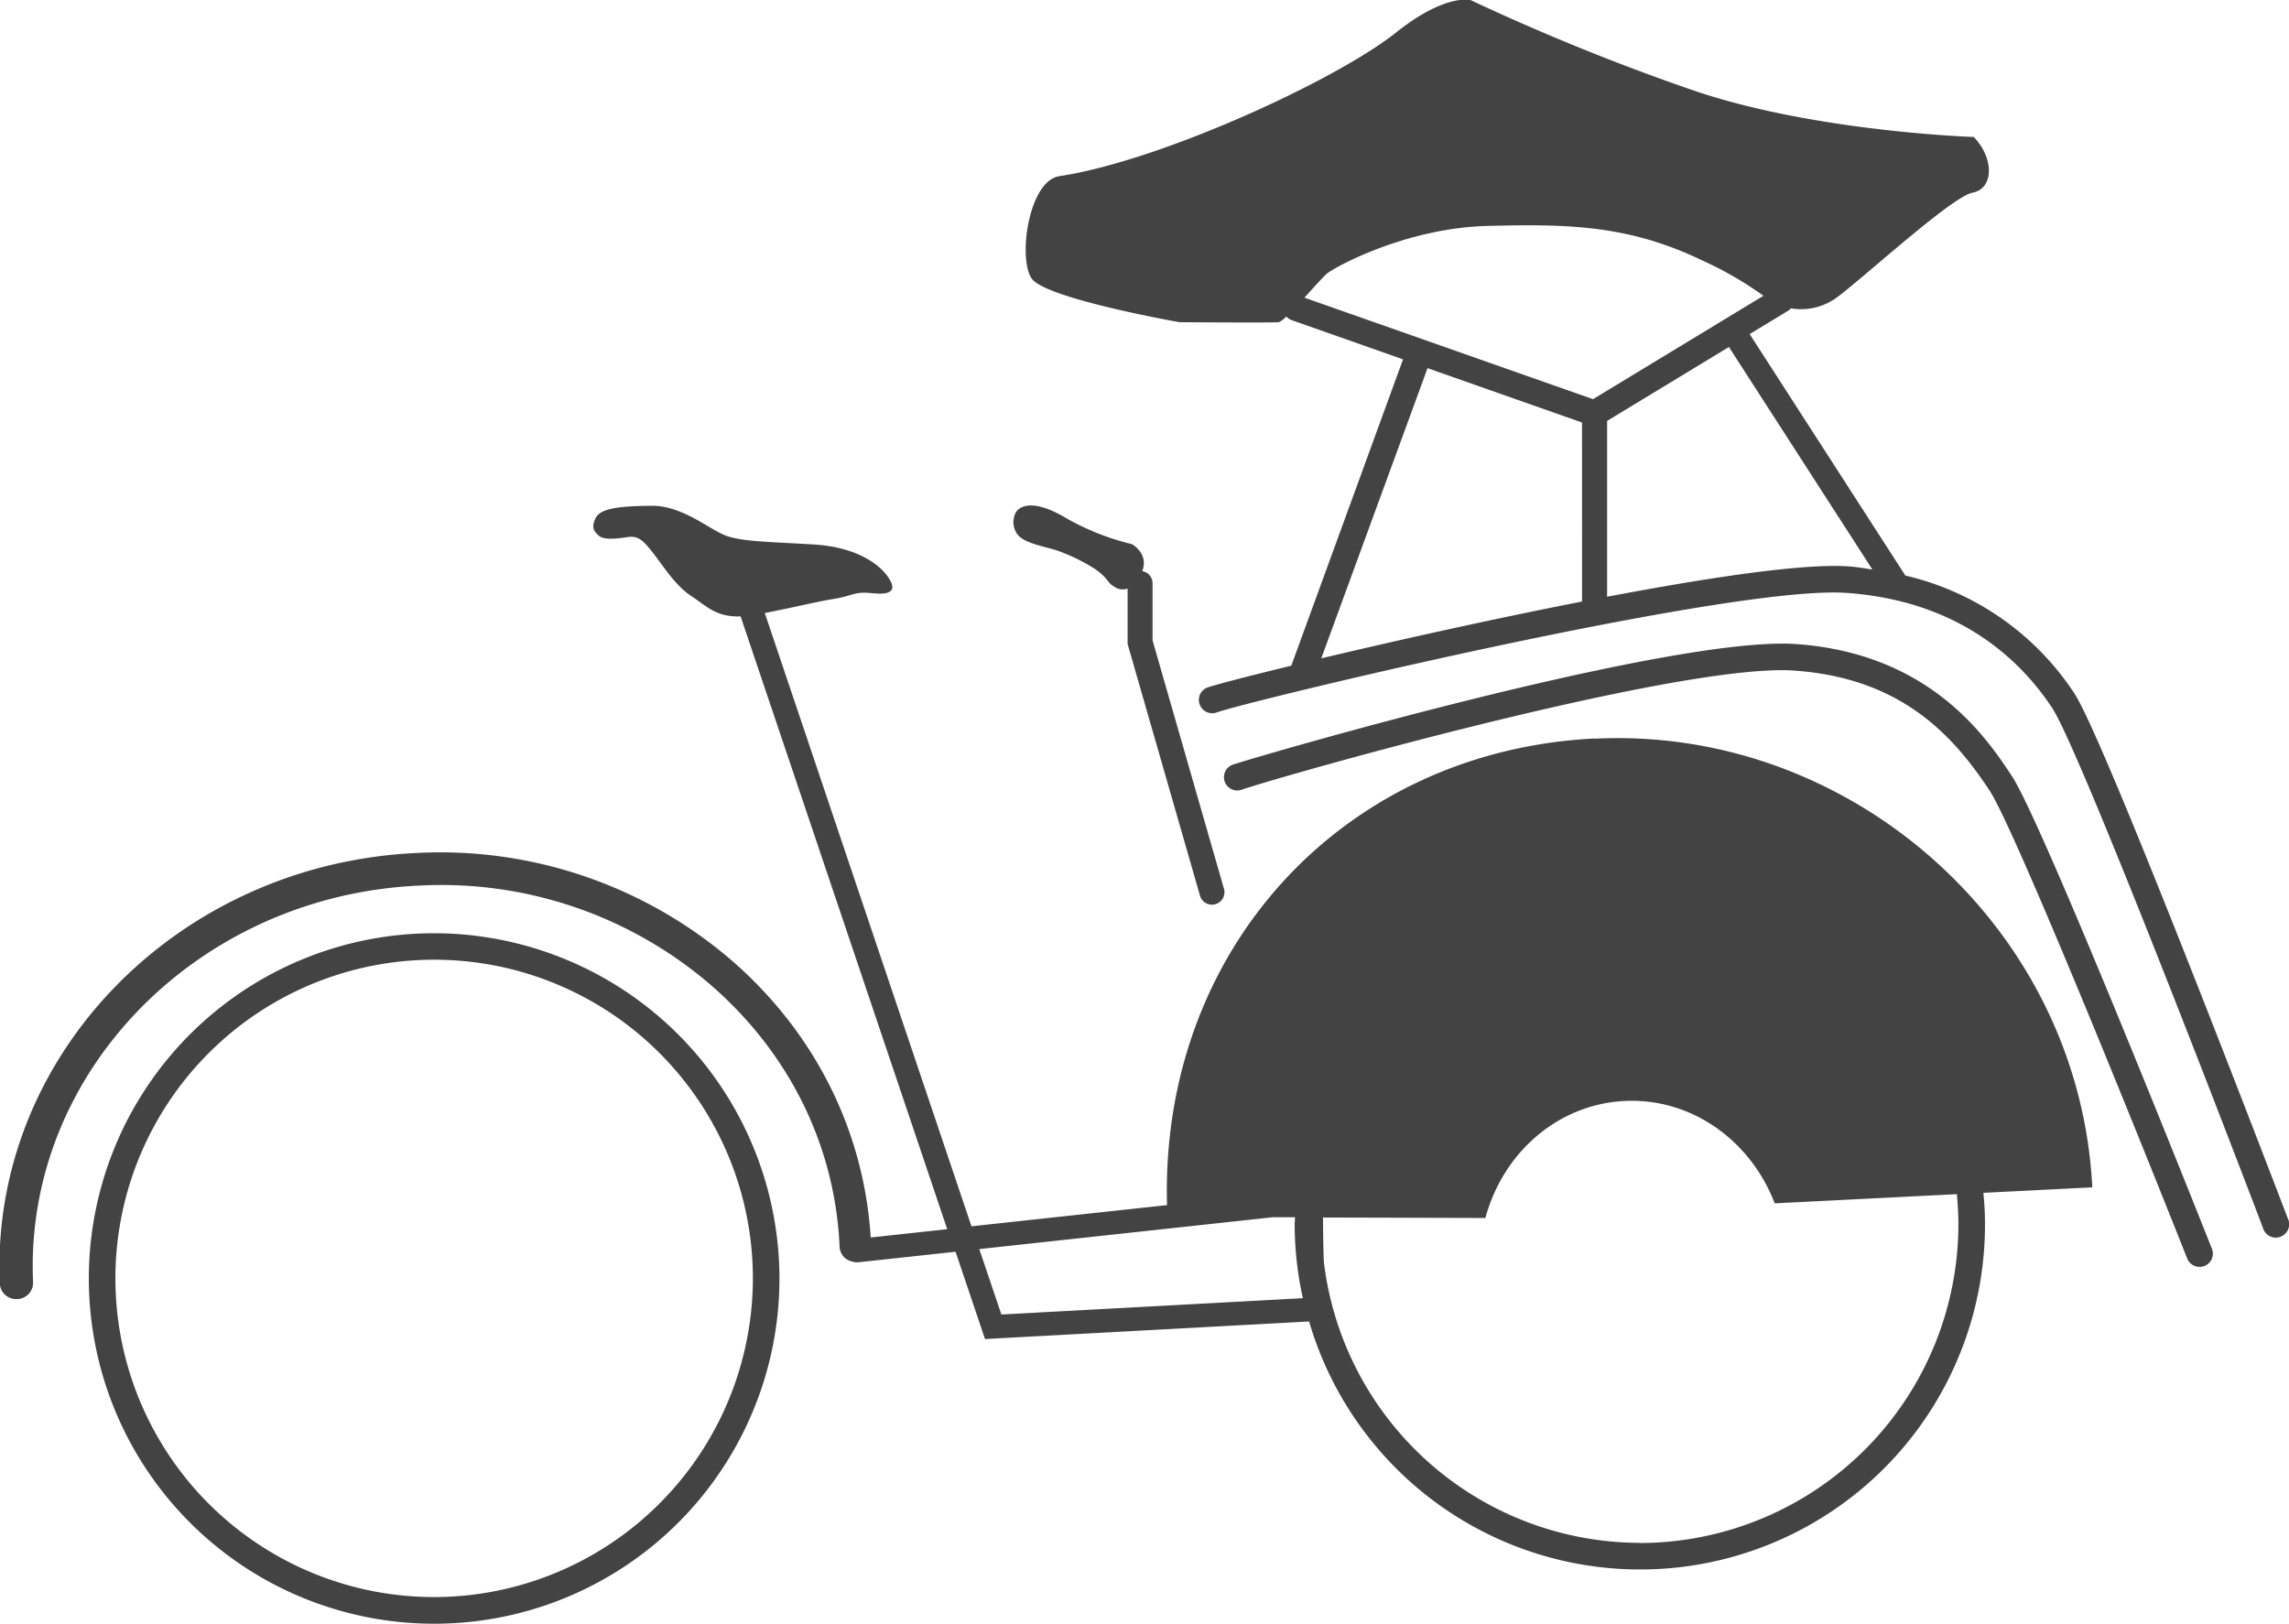
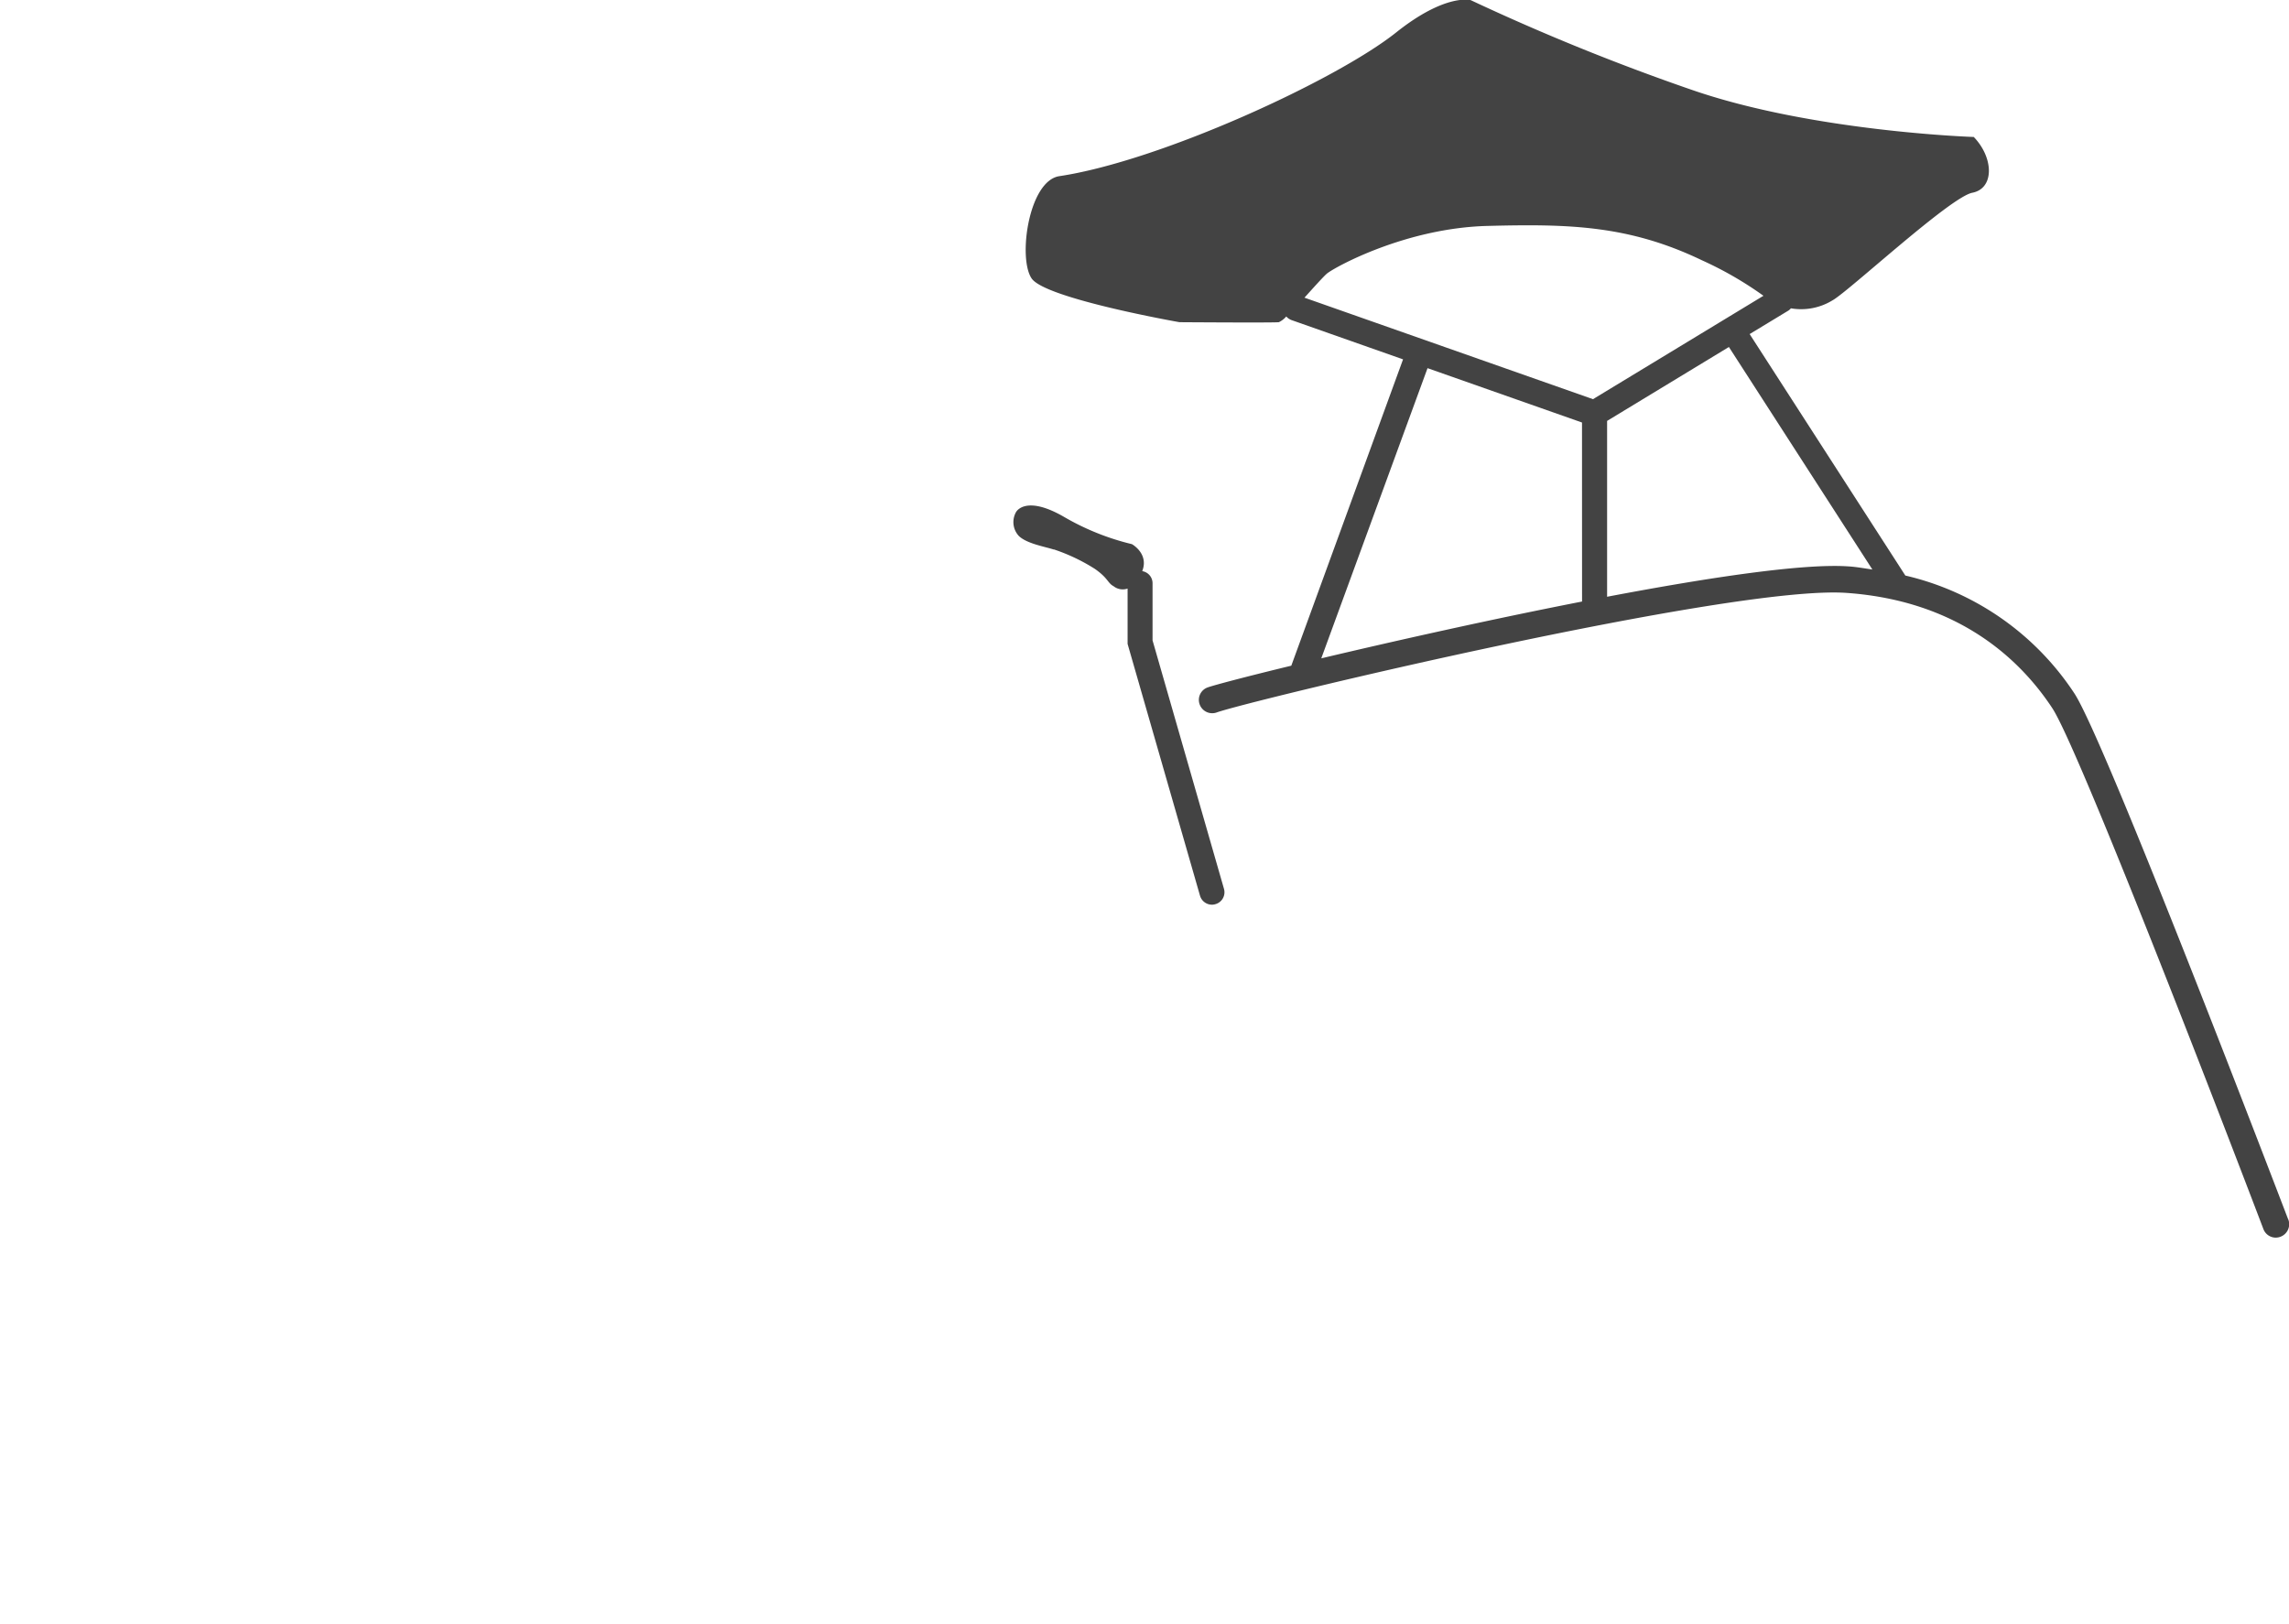
<svg xmlns="http://www.w3.org/2000/svg" id="Layer_1" data-name="Layer 1" viewBox="0 0 483.38 342.93">
  <defs>
    <style>.cls-1{fill:#434343;}</style>
  </defs>
-   <path class="cls-1" d="M200,375.64a72.92,72.92,0,1,0,72.91,72.91A73,73,0,0,0,200,375.64Zm0,140.21a67.31,67.31,0,1,1,67.3-67.31A67.39,67.39,0,0,1,200,515.85Z" transform="translate(-108.31 -178.53)" />
  <path class="cls-1" d="M330.86,294.57a39.38,39.38,0,0,1,8.62,4.09c2.89,2,2.7,3,4,3.69a3.11,3.11,0,0,0,2.95.49v11.69l15.29,53.17a2.63,2.63,0,0,0,2.53,1.91,2.51,2.51,0,0,0,.72-.11,2.61,2.61,0,0,0,1.81-3.25l-15.08-52.47V301.7a2.59,2.59,0,0,0-2.18-2.54c1.46-3.7-2.18-5.7-2.18-5.7a53.13,53.13,0,0,1-14.2-5.68c-7.23-4.23-9.8-2-10.32-1a4.31,4.31,0,0,0,.63,4.94c1.7,1.65,5.48,2.25,7.39,2.88Z" transform="translate(-108.31 -178.53)" />
-   <path class="cls-1" d="M533.16,342.43c-5.11-7.73-17-25.83-45.47-27.86-26.23-1.9-115.11,24.06-119.17,25.51a2.81,2.81,0,0,0,1.91,5.28c6.81-2.45,92.77-26.94,116.86-25.19,22.61,1.62,33.5,13.72,41.18,25.35,5.06,7.71,29.51,68,41.72,98.82a2.81,2.81,0,0,0,2.61,1.77,2.8,2.8,0,0,0,2.61-3.84c-1.45-3.65-35.6-89.74-42.25-99.84Z" transform="translate(-108.31 -178.53)" />
  <path class="cls-1" d="M591.52,436.08C589.94,432,553,335.13,546.38,325a58.61,58.61,0,0,0-35.71-24.91l-32.88-51,8.25-5a3.27,3.27,0,0,0,.47-.44,12.66,12.66,0,0,0,8.77-1.68c3.33-1.81,24.85-21.82,29.54-22.73s4.53-7.4.3-11.78c0,0-34.14-1.12-59.68-10a472.61,472.61,0,0,1-46.55-18.9s-5.29-1.5-15.73,6.81c-12.65,10.09-49.85,27.18-71.16,30.37-6.47,1-8.77,17.37-5.82,21.62s31.2,9.22,31.2,9.22,19.8.14,21,0a4.9,4.9,0,0,0,1.56-1.21,2.75,2.75,0,0,0,1.09.76l23.57,8.3L381,319.13c-9.6,2.33-16.21,4.08-17.66,4.59a2.79,2.79,0,0,0-1.69,3.59,2.82,2.82,0,0,0,3.59,1.7c6.79-2.46,108.92-27,133.05-25.25,23.74,1.69,36.72,14.17,43.42,24.35,5.07,7.69,31.37,75.31,44.57,110a2.79,2.79,0,0,0,2.62,1.82,2.86,2.86,0,0,0,1-.19,2.83,2.83,0,0,0,1.65-3.63ZM442.4,305.58c-19.48,3.81-39.84,8.39-55.07,12l22.44-61.29,32.62,11.48ZM383.78,241.4c2-2.22,4-4.45,4.75-5.09,1.66-1.36,16.6-9.61,33.85-10.06s29.91-.15,45.33,7.25a75.67,75.67,0,0,1,13,7.5l-36,21.84Zm114.91,56.76c-9.44-.67-29.31,2.29-51,6.41V267.43l25.72-15.61,30.3,47c-1.68-.24-3.24-.54-5-.66Z" transform="translate(-108.31 -178.53)" />
-   <path class="cls-1" d="M445,334.51c-53.09,2.69-91.72,44.61-90.24,98.55l-41.3,4.48L269.81,308c6.48-1.24,11-2.41,14.74-3,4.08-.68,4.08-1.59,8-1.18,1.65.16,5.31.43,3.87-2.45-1.74-3.49-7.14-7.26-16-7.82s-14.85-.58-18.47-1.76-9.3-6.47-16-6.43-10.74.52-11.8,2.49c-1.23,2.27-.09,3.21.65,3.85,1.09.94,3.89.6,6,.27s3.14.56,4.76,2.53c2.5,3,5.12,7.57,8.73,9.92,3.33,2.2,5.28,4.48,10.42,4.3l43.63,129.43-16.16,1.75c-1.43-22.61-11.85-43.4-29.56-58.69a94.36,94.36,0,0,0-66.13-22.53c-50.74,2.23-90.31,43-88.22,90.94a3.44,3.44,0,0,0,3.44,3.29H112a3.44,3.44,0,0,0,3.29-3.59c-1.93-44.13,34.71-81.69,81.65-83.75a87.23,87.23,0,0,1,61.32,20.87c16.7,14.41,26.42,34.09,27.35,55.42a3.37,3.37,0,0,0,2.84,3.16,2.35,2.35,0,0,0,.71.12h.06c.11,0,.22,0,.33,0l20.55-2.23,6.22,18.44,68.44-3.71a72.83,72.83,0,0,0,142.73-20.52,66.53,66.53,0,0,0-.34-6.65l23-1.16c-2.77-55.13-51.17-97.46-105.07-94.76ZM319.78,456.17l-4.67-13.82,62-6.73h4.68c0,.49-.08,1-.08,1.46a72.56,72.56,0,0,0,1.73,15.64ZM454.62,504.4a67.35,67.35,0,0,1-66.74-59.31c0-.35-.05-.71-.05-1-.1-3.43-.12-6.35-.14-8.41l34.3.1c3.68-13.7,15.21-24,29.37-24.71s26.66,8.38,31.72,21.62l38.47-1.94c.19,2.11.32,4.22.32,6.37a67.36,67.36,0,0,1-67.25,67.31Z" transform="translate(-108.31 -178.53)" />
</svg>